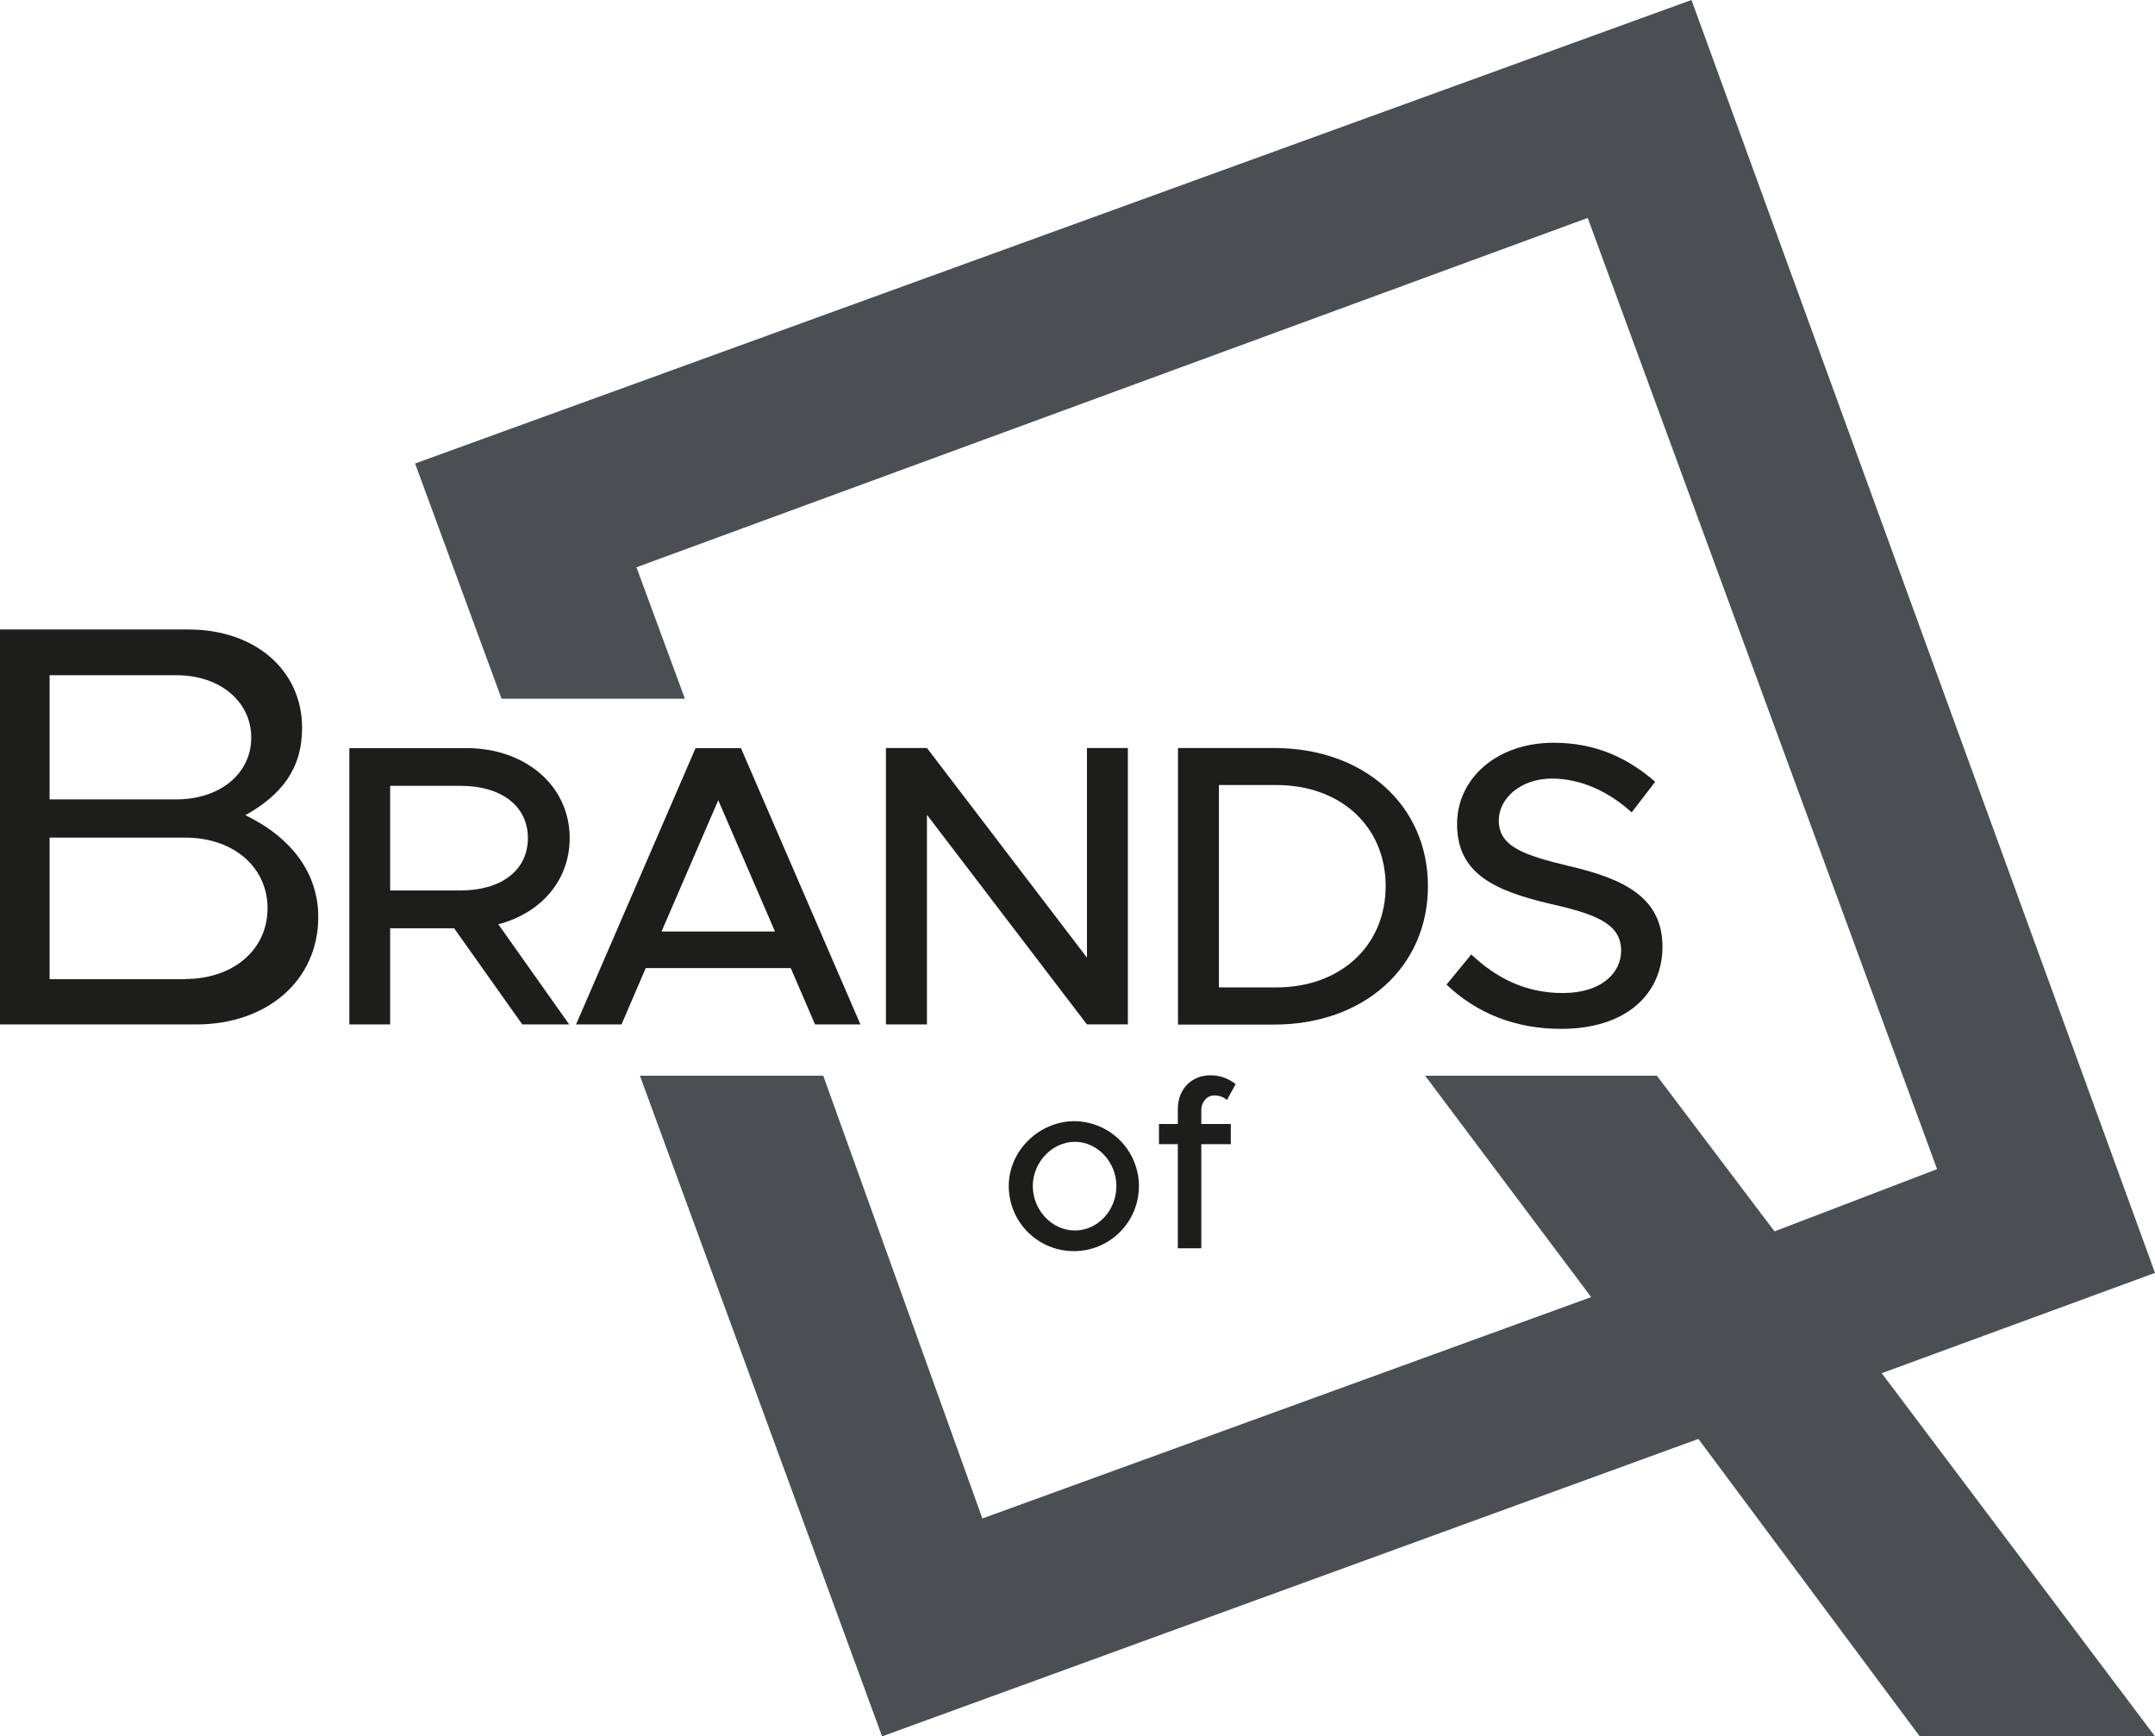
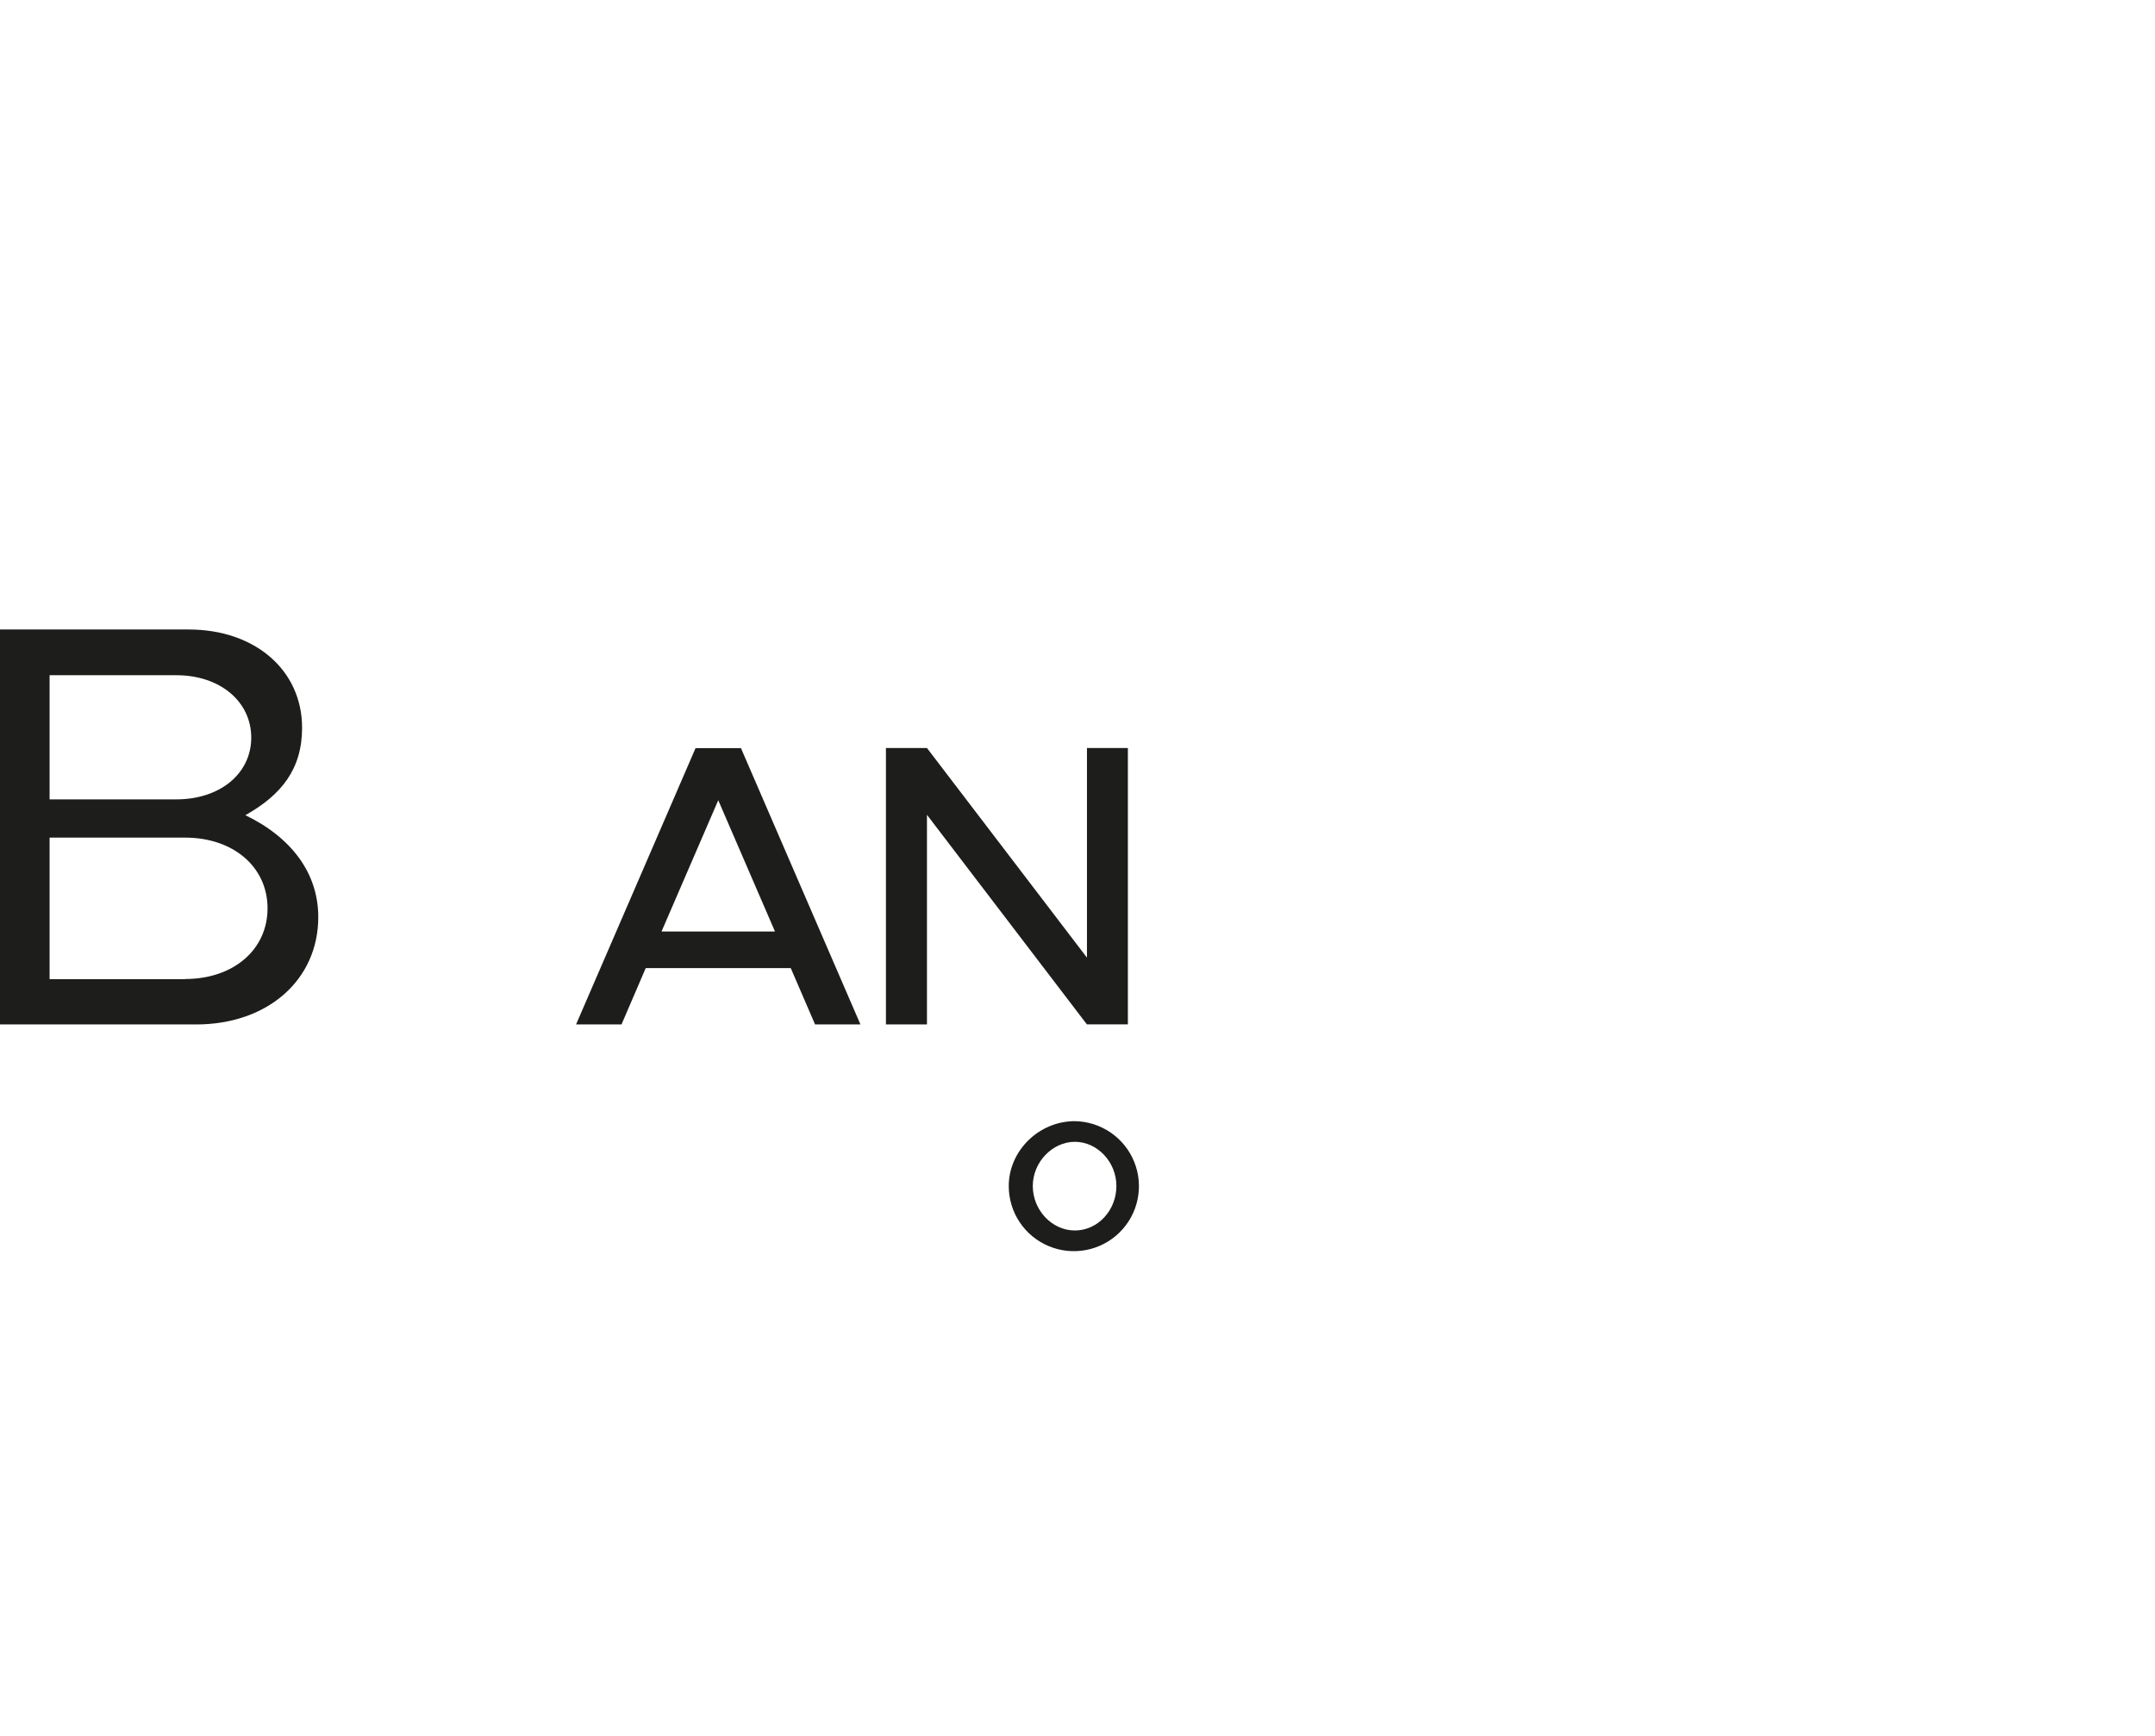
<svg xmlns="http://www.w3.org/2000/svg" width="623" height="502" viewBox="0 0 623 502" fill="none">
  <path d="M291.627 342.889C291.627 332.673 300.366 324.134 310.715 324.134C314.427 324.188 318.04 325.336 321.1 327.435C324.159 329.534 326.529 332.49 327.911 335.931C329.293 339.371 329.625 343.144 328.865 346.772C328.106 350.401 326.289 353.725 323.642 356.325C320.996 358.924 317.639 360.685 313.994 361.384C310.348 362.083 306.577 361.689 303.155 360.253C299.733 358.817 296.812 356.402 294.761 353.312C292.71 350.223 291.619 346.596 291.627 342.889V342.889ZM322.744 342.889C322.744 335.898 317.215 330.106 310.745 330.106C304.276 330.106 298.576 335.938 298.576 342.889C298.576 349.839 304.106 355.741 310.745 355.741C317.385 355.741 322.744 349.909 322.744 342.889Z" fill="#1D1D1B" />
-   <path d="M347.292 324.963H355.821V330.795H347.292V360.884H340.503V330.795H335.053V324.963H340.503V320.659C340.503 314.887 344.422 310.863 350.012 310.863C352.635 310.886 355.175 311.79 357.221 313.429L354.702 318.013C353.673 317.127 352.35 316.657 350.992 316.695C348.992 316.695 347.292 318.502 347.292 320.999V324.963Z" fill="#1D1D1B" />
-   <path d="M489 0L623 368L544 397L623 502H555L491 416L255 502L185 311H238L284 439L460 375L412 311H479L513 356L560 338L459 63L184 164L198 202H144.998L120 134L489 0Z" fill="#4A4F54" />
  <path d="M228.602 279.885H186.675L179.676 296.173H166.537L201.084 216.283H214.203L248.75 296.173H235.631L228.602 279.885ZM224.042 269.3L207.643 231.352L191.245 269.3H224.042Z" fill="#1D1D1B" />
  <path d="M256.119 216.253H267.979L314.235 276.859V216.253H326.064V296.143H314.205L267.979 235.566V296.173H256.119V216.253Z" fill="#1D1D1B" />
-   <path d="M340.553 216.253H368.31C394.308 216.253 412.807 232.77 412.807 256.198C412.807 279.626 394.308 296.213 368.31 296.213H340.553V216.253ZM368.97 285.468C387.589 285.468 400.588 273.374 400.588 256.158C400.588 238.942 387.589 226.958 368.97 226.958H352.382V285.468H368.97Z" fill="#1D1D1B" />
-   <path d="M418.186 284.659L425.336 275.931C432.475 282.681 440.915 287.095 451.804 287.095C462.923 287.095 468.662 281.283 468.662 274.882C468.662 267.323 461.993 264.417 448.524 261.391C432.125 257.546 421.236 252.663 421.236 238.243C421.236 224.861 432.945 214.735 449.104 214.735C461.523 214.735 470.772 219.279 478.502 226.019L471.712 234.867C464.923 228.696 456.833 225.091 448.644 225.091C439.645 225.091 433.295 230.793 433.295 237.194C433.295 244.634 440.205 247.18 453.444 250.336C469.442 254.061 480.611 259.413 480.611 273.724C480.611 287.215 470.302 297.451 451.334 297.451C437.865 297.451 426.736 292.798 418.186 284.659Z" fill="#1D1D1B" />
-   <path d="M144.058 267.203L164.547 296.163H150.988L131.289 268.371H112.791V296.173H100.992V216.283H134.839C151.838 216.283 164.697 227.098 164.697 242.337C164.667 254.65 156.237 264.067 144.058 267.203ZM112.791 257.436H133.169C144.758 257.436 152.608 251.734 152.608 242.307C152.608 232.88 144.758 227.188 133.169 227.188H112.791V257.436Z" fill="#1D1D1B" />
  <path d="M70.934 235.676C81.303 229.854 87.333 222.384 87.333 210.411C87.333 193.794 73.774 181.99 54.536 181.99H0V296.173H56.715C77.294 296.173 92.013 283.38 92.013 265.096C91.993 252.463 84.323 242.157 70.934 235.676ZM14.339 195.212H50.996C63.655 195.212 72.634 202.861 72.634 213.247C72.634 223.633 63.635 231.102 50.996 231.102H14.339V195.212ZM53.486 283.091H14.339V242.157H53.486C67.485 242.157 77.344 250.655 77.344 262.599C77.344 274.543 67.505 283.041 53.486 283.041V283.091Z" fill="#1D1D1B" />
</svg>